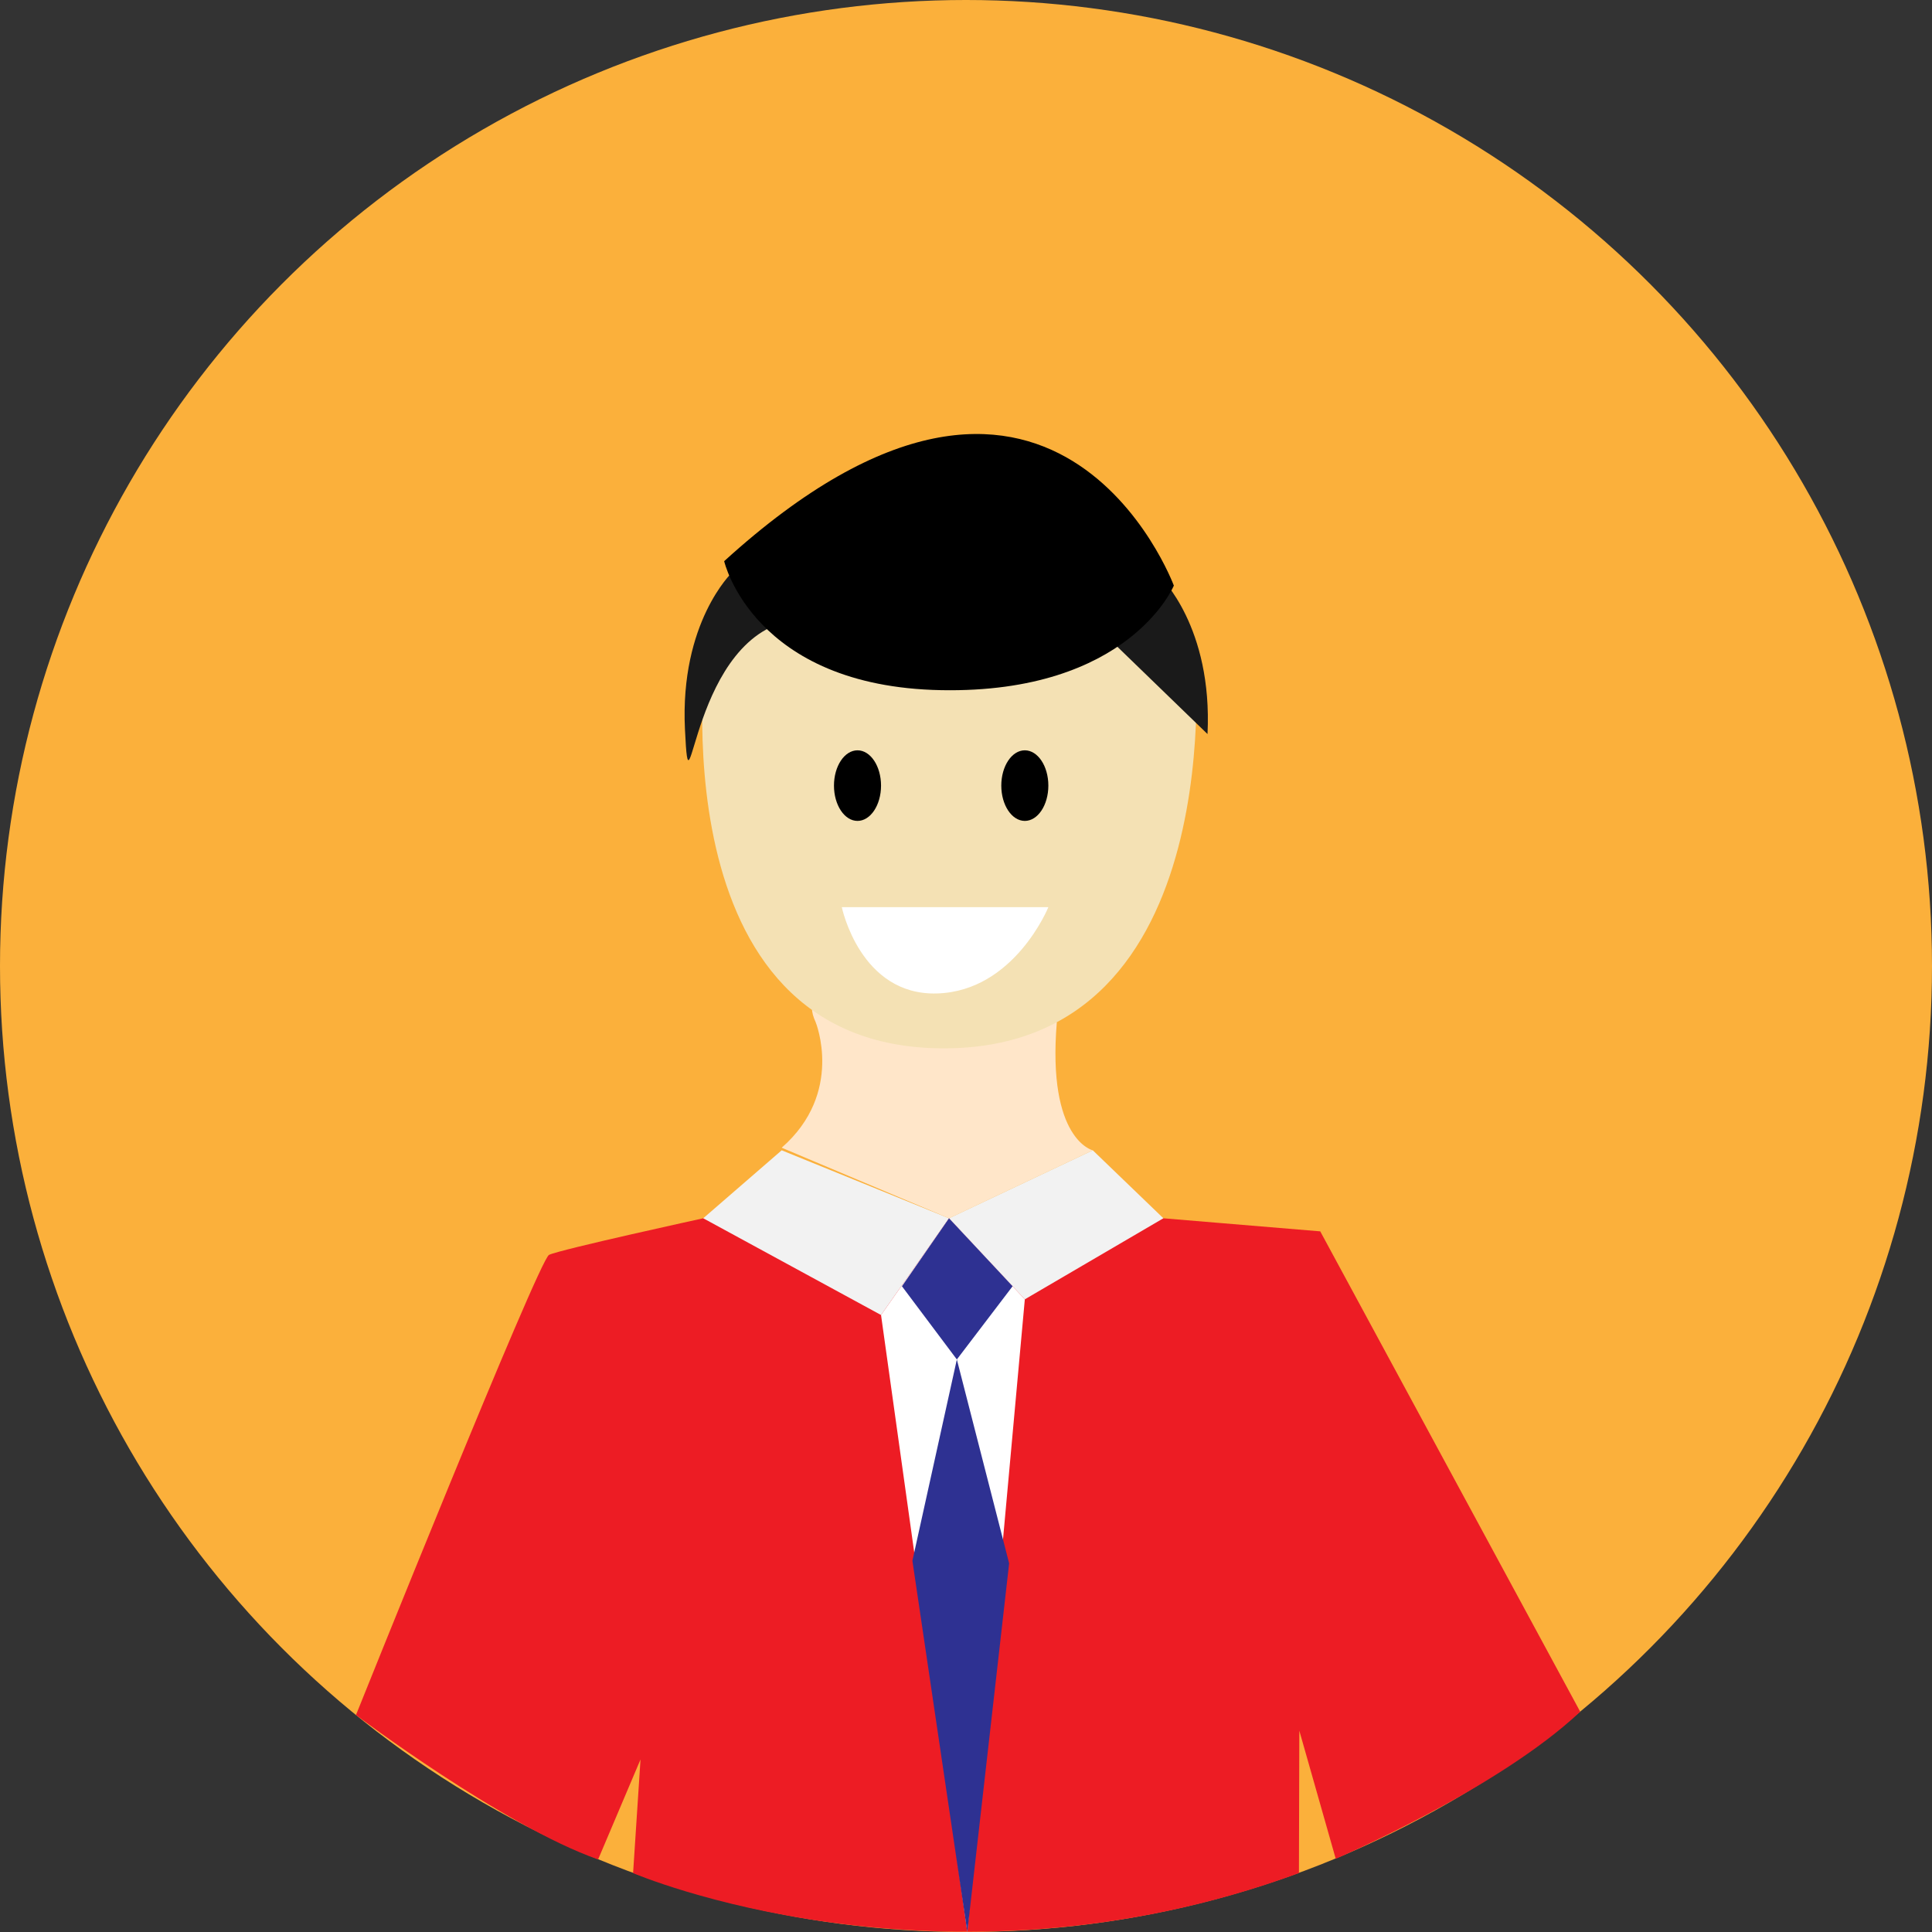
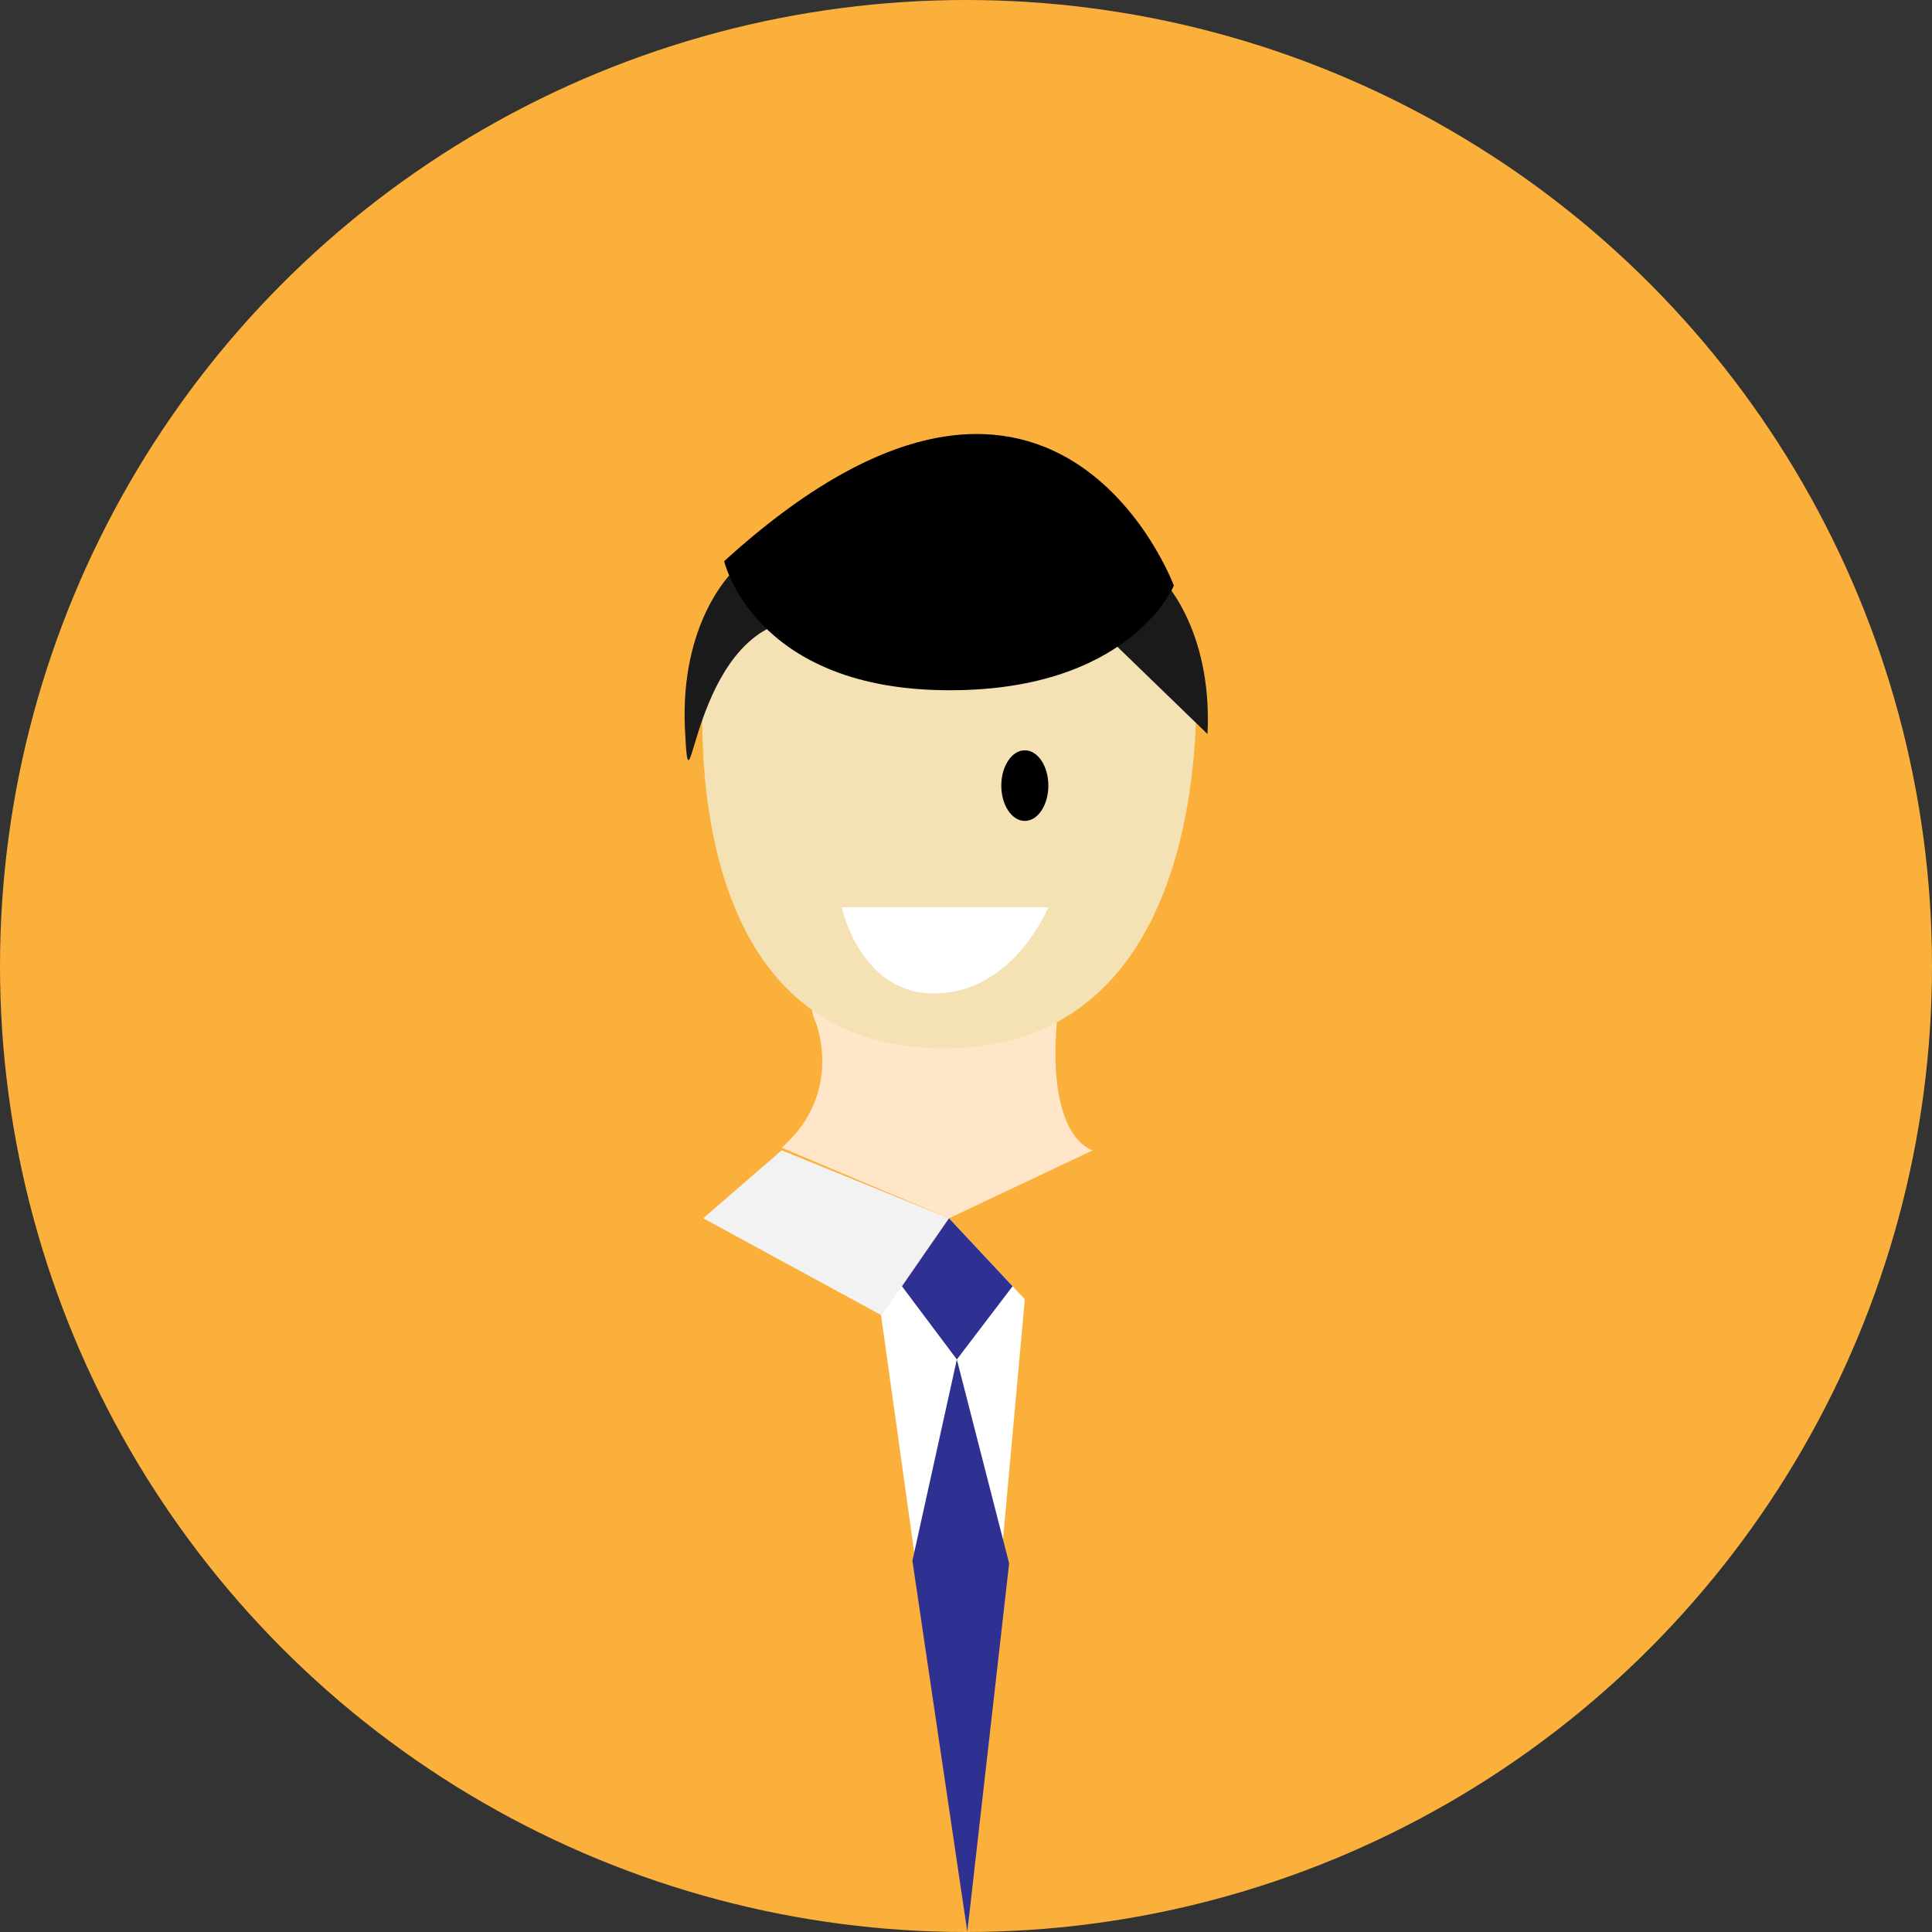
<svg xmlns="http://www.w3.org/2000/svg" viewBox="0 0 739 739">
  <rect x="0" y="0" width="739" height="739" fill="#333333" stroke="none" />
  <defs>
    <style>.a{fill:#fbb03b;}.b{fill:#ed1c24;}.c{fill:#ffe6c9;}.d{fill:#f4e1b4;}.e{fill:#1a1a1a;}.f{fill:#f2f2f2;}.g{fill:#fff;}.h{fill:#2e3192;}</style>
  </defs>
  <circle class="a" cx="369.5" cy="369.5" r="369.5" />
-   <path class="b" d="M901,615s-55,12-59,14-73.84,176-73.84,176,56.41,42.51,92.62,55.25L877,822l-2.84,43.47s117.53,50.47,254.69,0L1129,811l13.93,49s62-26.55,93.51-56.26L1137,620l-60-5Z" transform="translate(-632 -149)" />
  <path class="c" d="M944,540s11,27-13,48l64,27,55-26s-17.52-4-13.76-49C1036.24,540,929,508,944,540Z" transform="translate(-632 -149)" />
-   <path class="d" d="M902,396.77S882,550,993,550s96-153.23,96-153.23S1064,338,1002,338,903,372.63,902,396.77Z" transform="translate(-632 -149)" />
+   <path class="d" d="M902,396.77S882,550,993,550s96-153.23,96-153.23S1064,338,1002,338,903,372.63,902,396.77" transform="translate(-632 -149)" />
  <path class="e" d="M912,368s-20,19-18,60,1.74-38,43.37-42S929,355,912,368Z" transform="translate(-632 -149)" />
  <path class="e" d="M1050.51,387.78c-41.63-4,8.37-31,25.37-18,0,0,20,19,18,60" transform="translate(-632 -149)" />
  <path d="M909,363.65s11,48,83,49.34,89-40,89-40S1035,249,909,363.65Z" transform="translate(-632 -149)" />
-   <polygon class="f" points="363 466 418 440 445 466 392 497 363 466" />
  <polygon class="f" points="337 503 363 466 299 440 269 466 337 503" />
  <polygon class="g" points="392 497 370 739 337 503 363 466 392 497" />
  <polygon class="h" points="345 492 366 520 387.32 492 363 466 345 492" />
  <polygon class="h" points="366 520 349 597 370 739 386 598 366 520" />
-   <ellipse cx="328" cy="300.5" rx="9" ry="13.5" />
  <ellipse cx="392" cy="300.5" rx="9" ry="13.5" />
  <path class="g" d="M954,496h79s-13,32.07-42.5,33S954,496,954,496Z" transform="translate(-632 -149)" />
</svg>